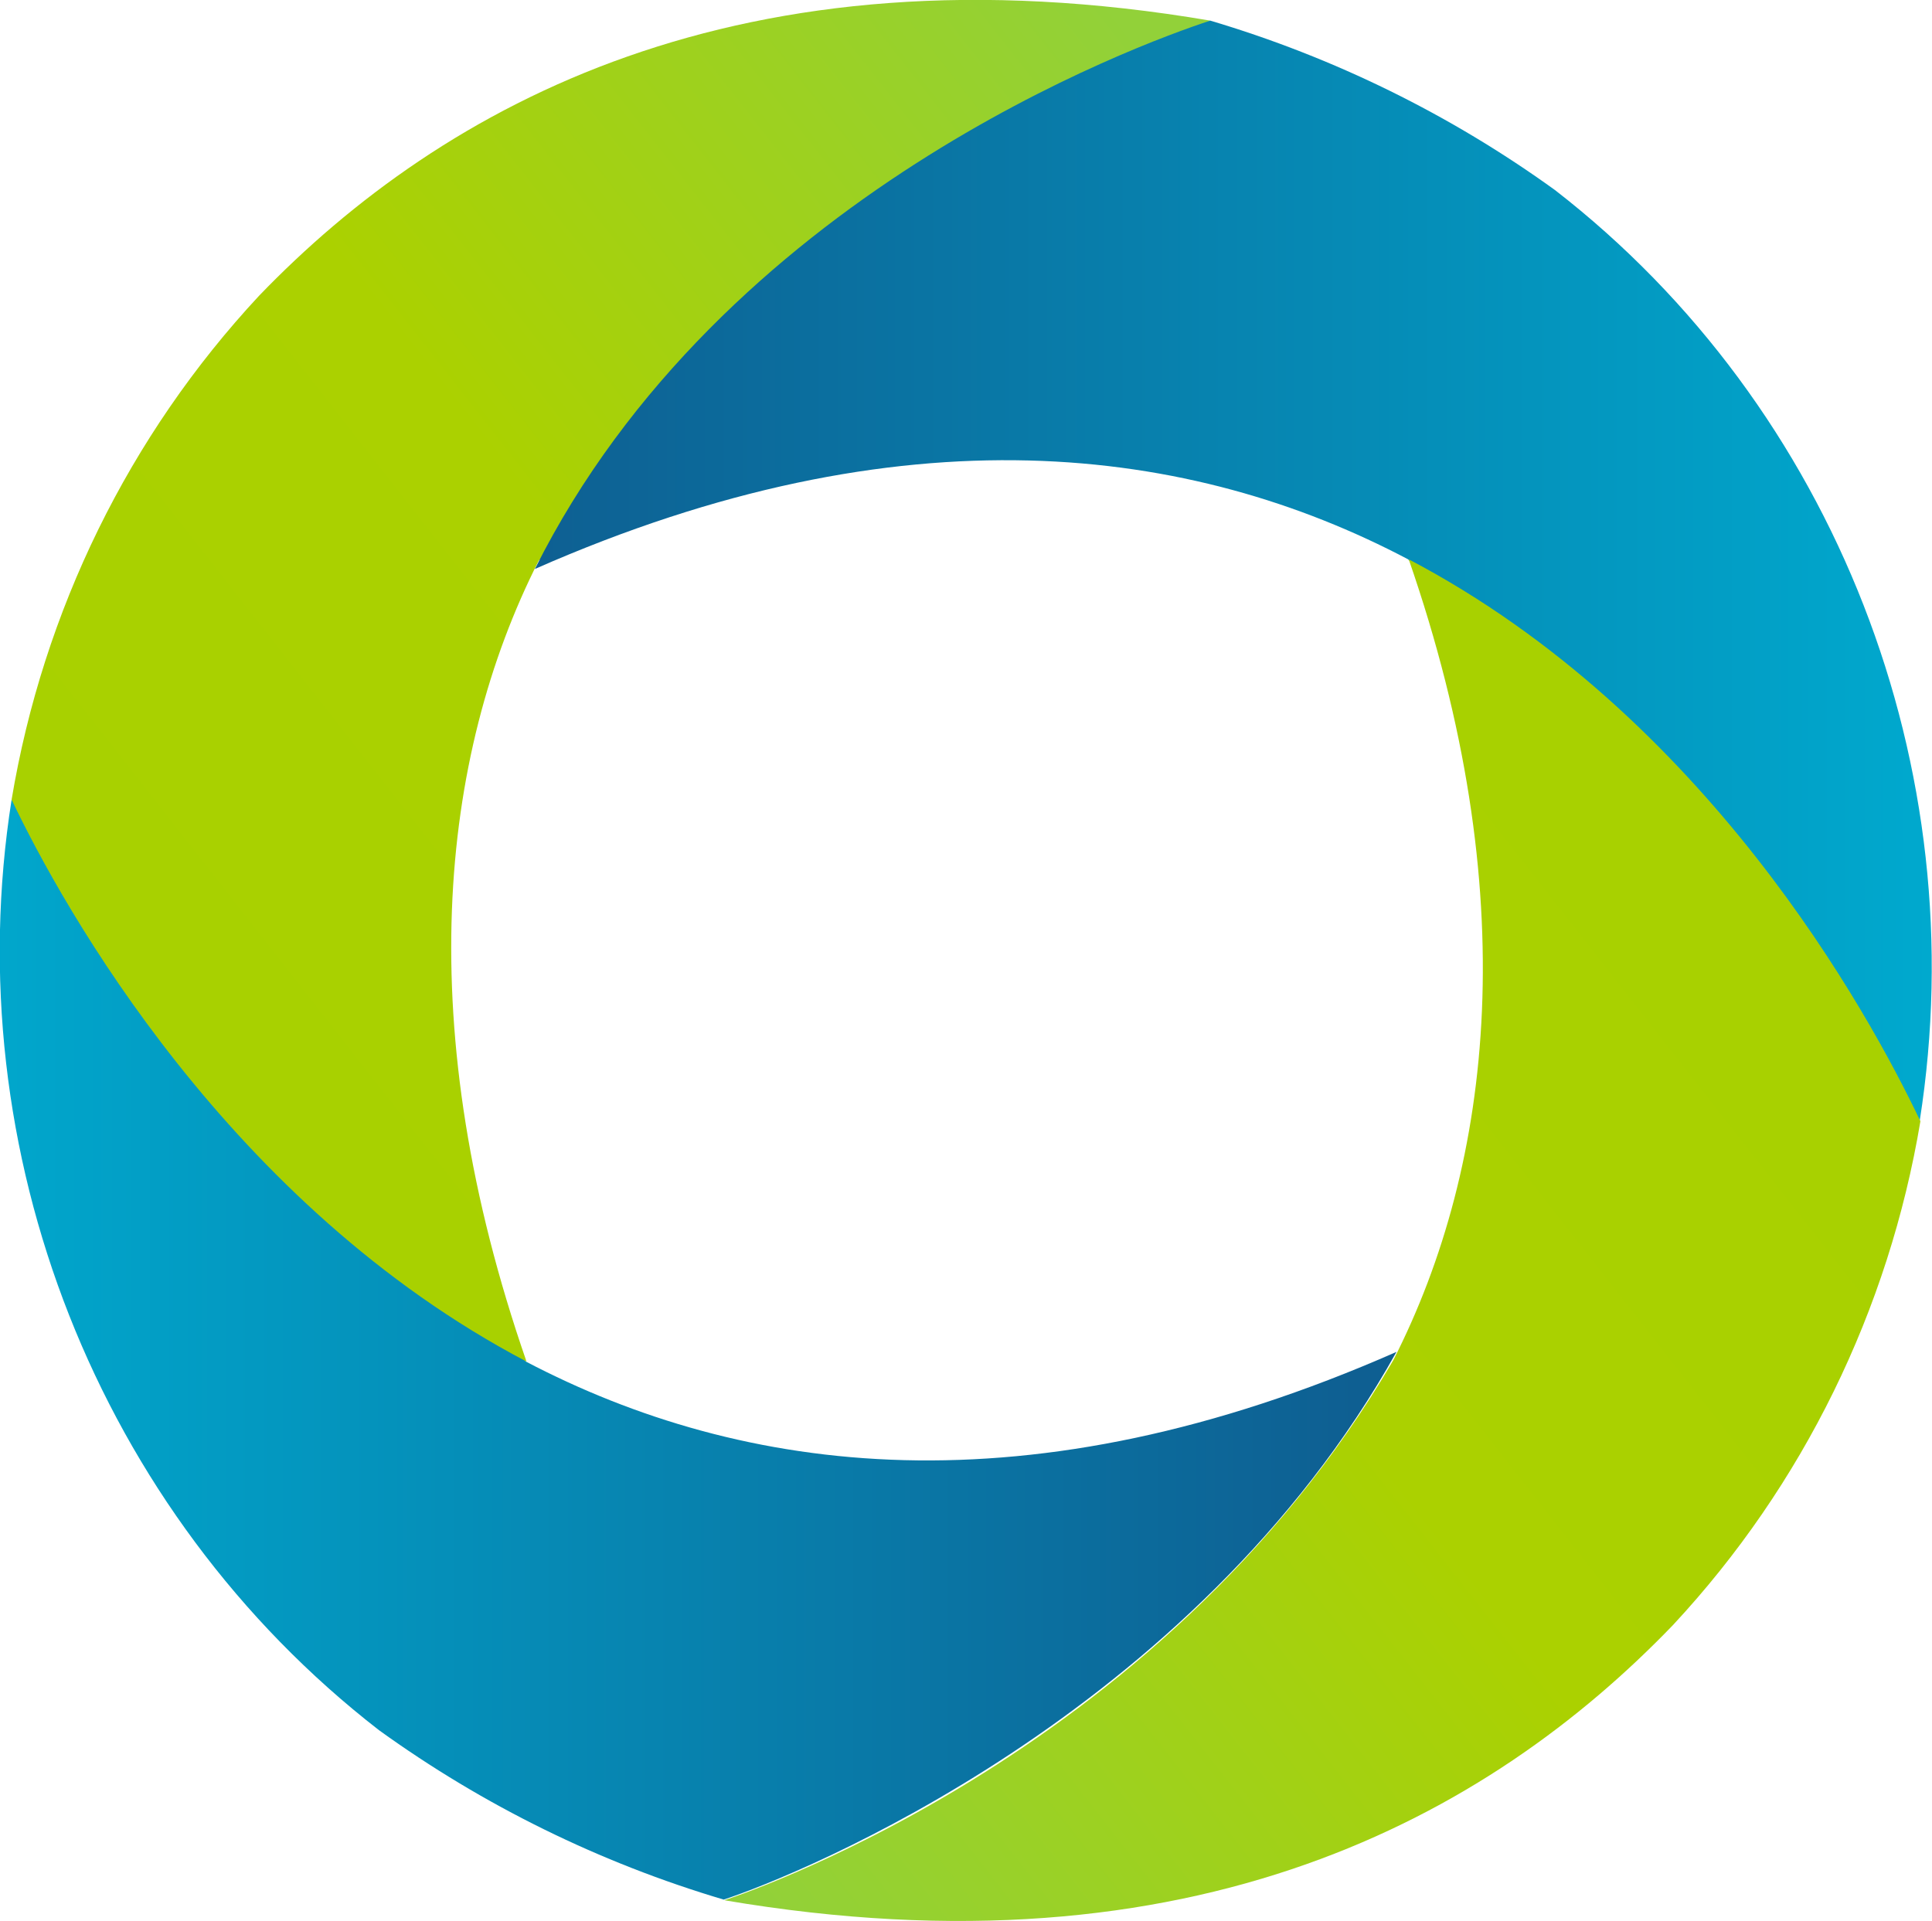
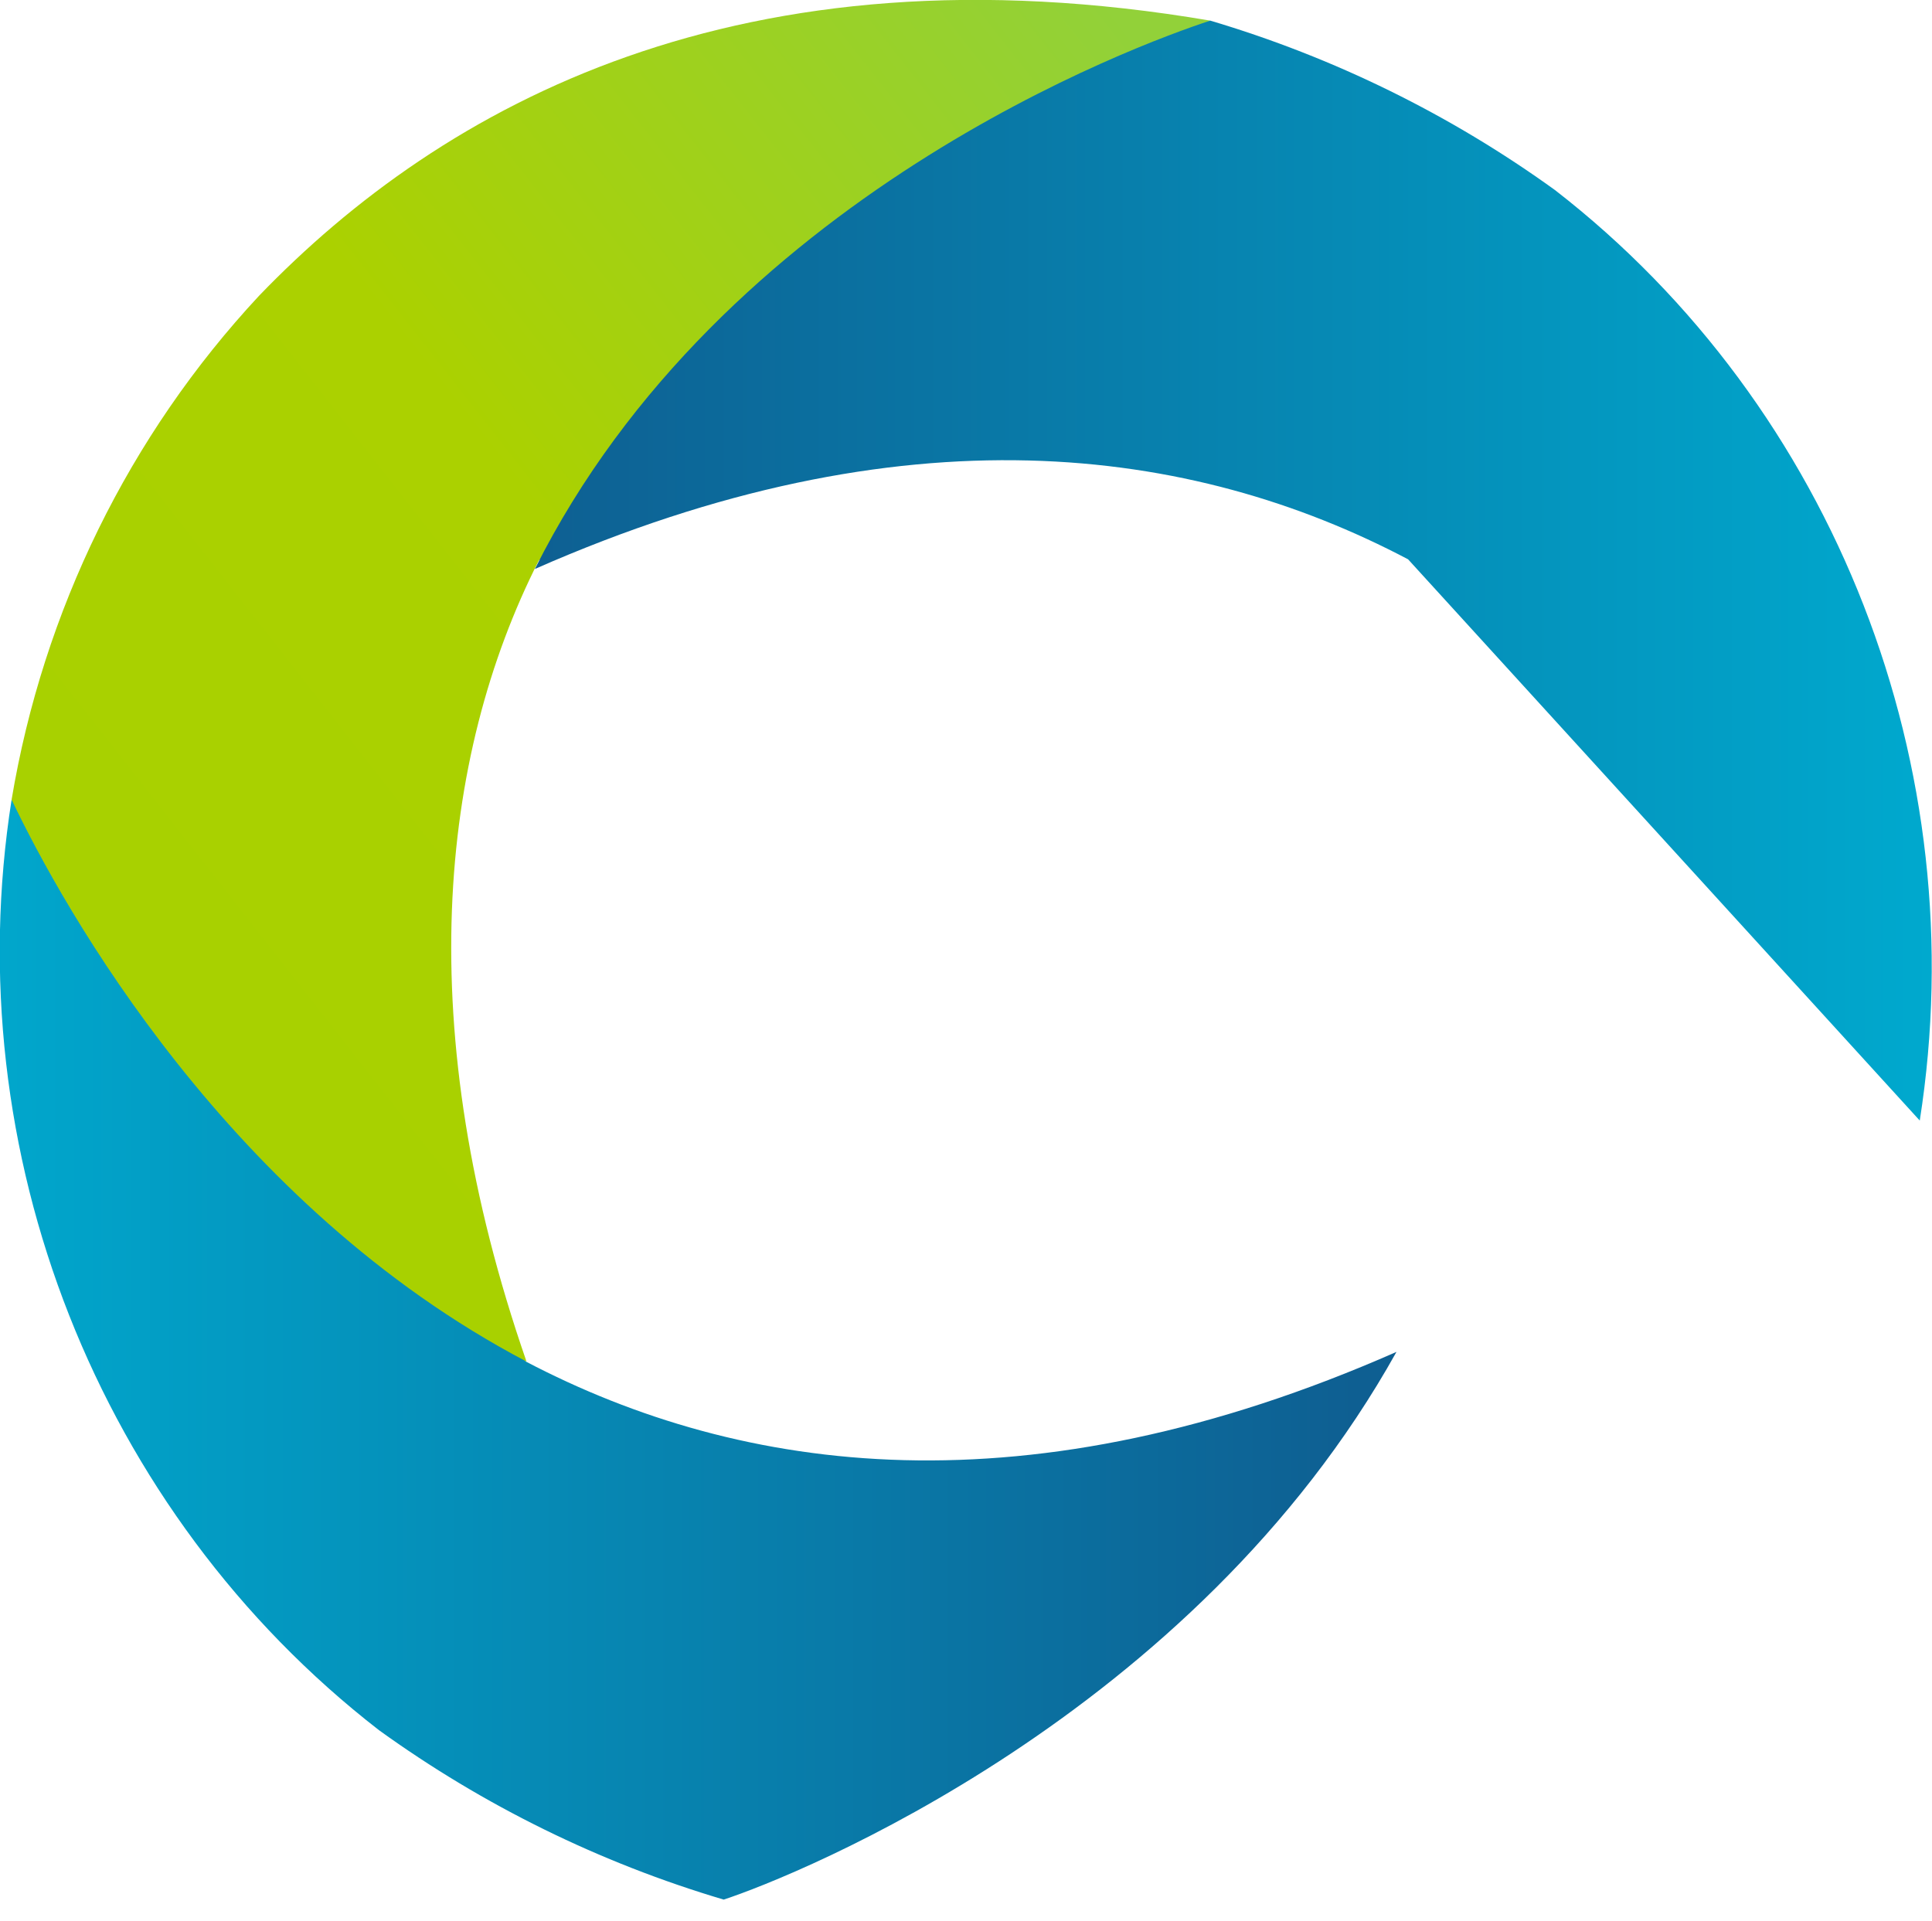
<svg xmlns="http://www.w3.org/2000/svg" id="Group_519" data-name="Group 519" version="1.1" viewBox="0 0 299.8 298.1">
  <defs>
    <style>
      .cls-1 {
        fill: url(#linear-gradient);
      }

      .cls-1, .cls-2, .cls-3, .cls-4 {
        stroke-width: 0px;
      }

      .cls-2 {
        fill: url(#linear-gradient-4);
      }

      .cls-3 {
        fill: url(#linear-gradient-2);
      }

      .cls-4 {
        fill: url(#linear-gradient-3);
      }
    </style>
    <linearGradient id="linear-gradient" x1="-293.2" y1="3.2" x2="-292.2" y2="3.2" gradientTransform="translate(63617.6 -331.2) scale(217 169.6)" gradientUnits="userSpaceOnUse">
      <stop offset="0" stop-color="#00a9ce" />
      <stop offset="1" stop-color="#0e5f92" />
    </linearGradient>
    <linearGradient id="linear-gradient-2" x1="-292.9" y1="2.9" x2="-292" y2="2.1" gradientTransform="translate(54544.2 -439.5) scale(186.2 211)" gradientUnits="userSpaceOnUse">
      <stop offset="0" stop-color="#a7d100" />
      <stop offset=".5" stop-color="#abd100" />
      <stop offset="1" stop-color="#92d139" />
    </linearGradient>
    <linearGradient id="linear-gradient-3" x1="-294.1" y1=".2" x2="-293.1" y2=".2" gradientTransform="translate(-63520.9 128.6) rotate(-180) scale(217 169.6)" gradientUnits="userSpaceOnUse">
      <stop offset="0" stop-color="#00a9ce" />
      <stop offset="1" stop-color="#0e5f92" />
    </linearGradient>
    <linearGradient id="linear-gradient-4" x1="-294.2" y1=".4" x2="-293.3" y2="-.4" gradientTransform="translate(-54493.9 210.7) rotate(-180) scale(186.2 211)" gradientUnits="userSpaceOnUse">
      <stop offset="0" stop-color="#a7d100" />
      <stop offset=".5" stop-color="#abd100" />
      <stop offset="1" stop-color="#92d139" />
    </linearGradient>
  </defs>
  <path id="Path_11" data-name="Path 11" class="cls-1" d="M1.8,124.1c-8.6,54.6,13.4,110.6,57,144.4,16.2,11.7,34.3,20.6,53.5,26.3,11.3-3.7,72.9-28.5,104.4-85-57.2,25.2-101.5,19.1-135.1,1.5" />
  <path id="Path_10" data-name="Path 10" class="cls-3" d="M187.8,3.2C114.9-9.2,68.8,16.2,40.2,45.9,20,67.6,6.7,94.8,1.8,124.1c8.1,17,33.8,63,79.9,87.2-17.9-51.6-13.6-93.7,1.9-124.3" />
  <path id="Path_11-2" data-name="Path 11-2" class="cls-4" d="M297.9,173.9c8.6-54.6-13-110.6-56.6-144.4-16.2-11.7-34.3-20.6-53.5-26.3-11.3,3.7-75.8,27.2-104.8,85.1,57.2-25.2,101.9-19.2,135.5-1.5" />
-   <path id="Path_10-2" data-name="Path 10-2" class="cls-2" d="M112.4,294.9c72.9,12.4,118.6-13,147.2-42.7,20.2-21.7,33.5-48.9,38.4-78.2-8.1-17-33.3-63-79.4-87.2,17.9,51.6,13.2,93.7-2.4,124.3-36.4,62.4-103.8,83.8-103.8,83.8h0Z" />
</svg>